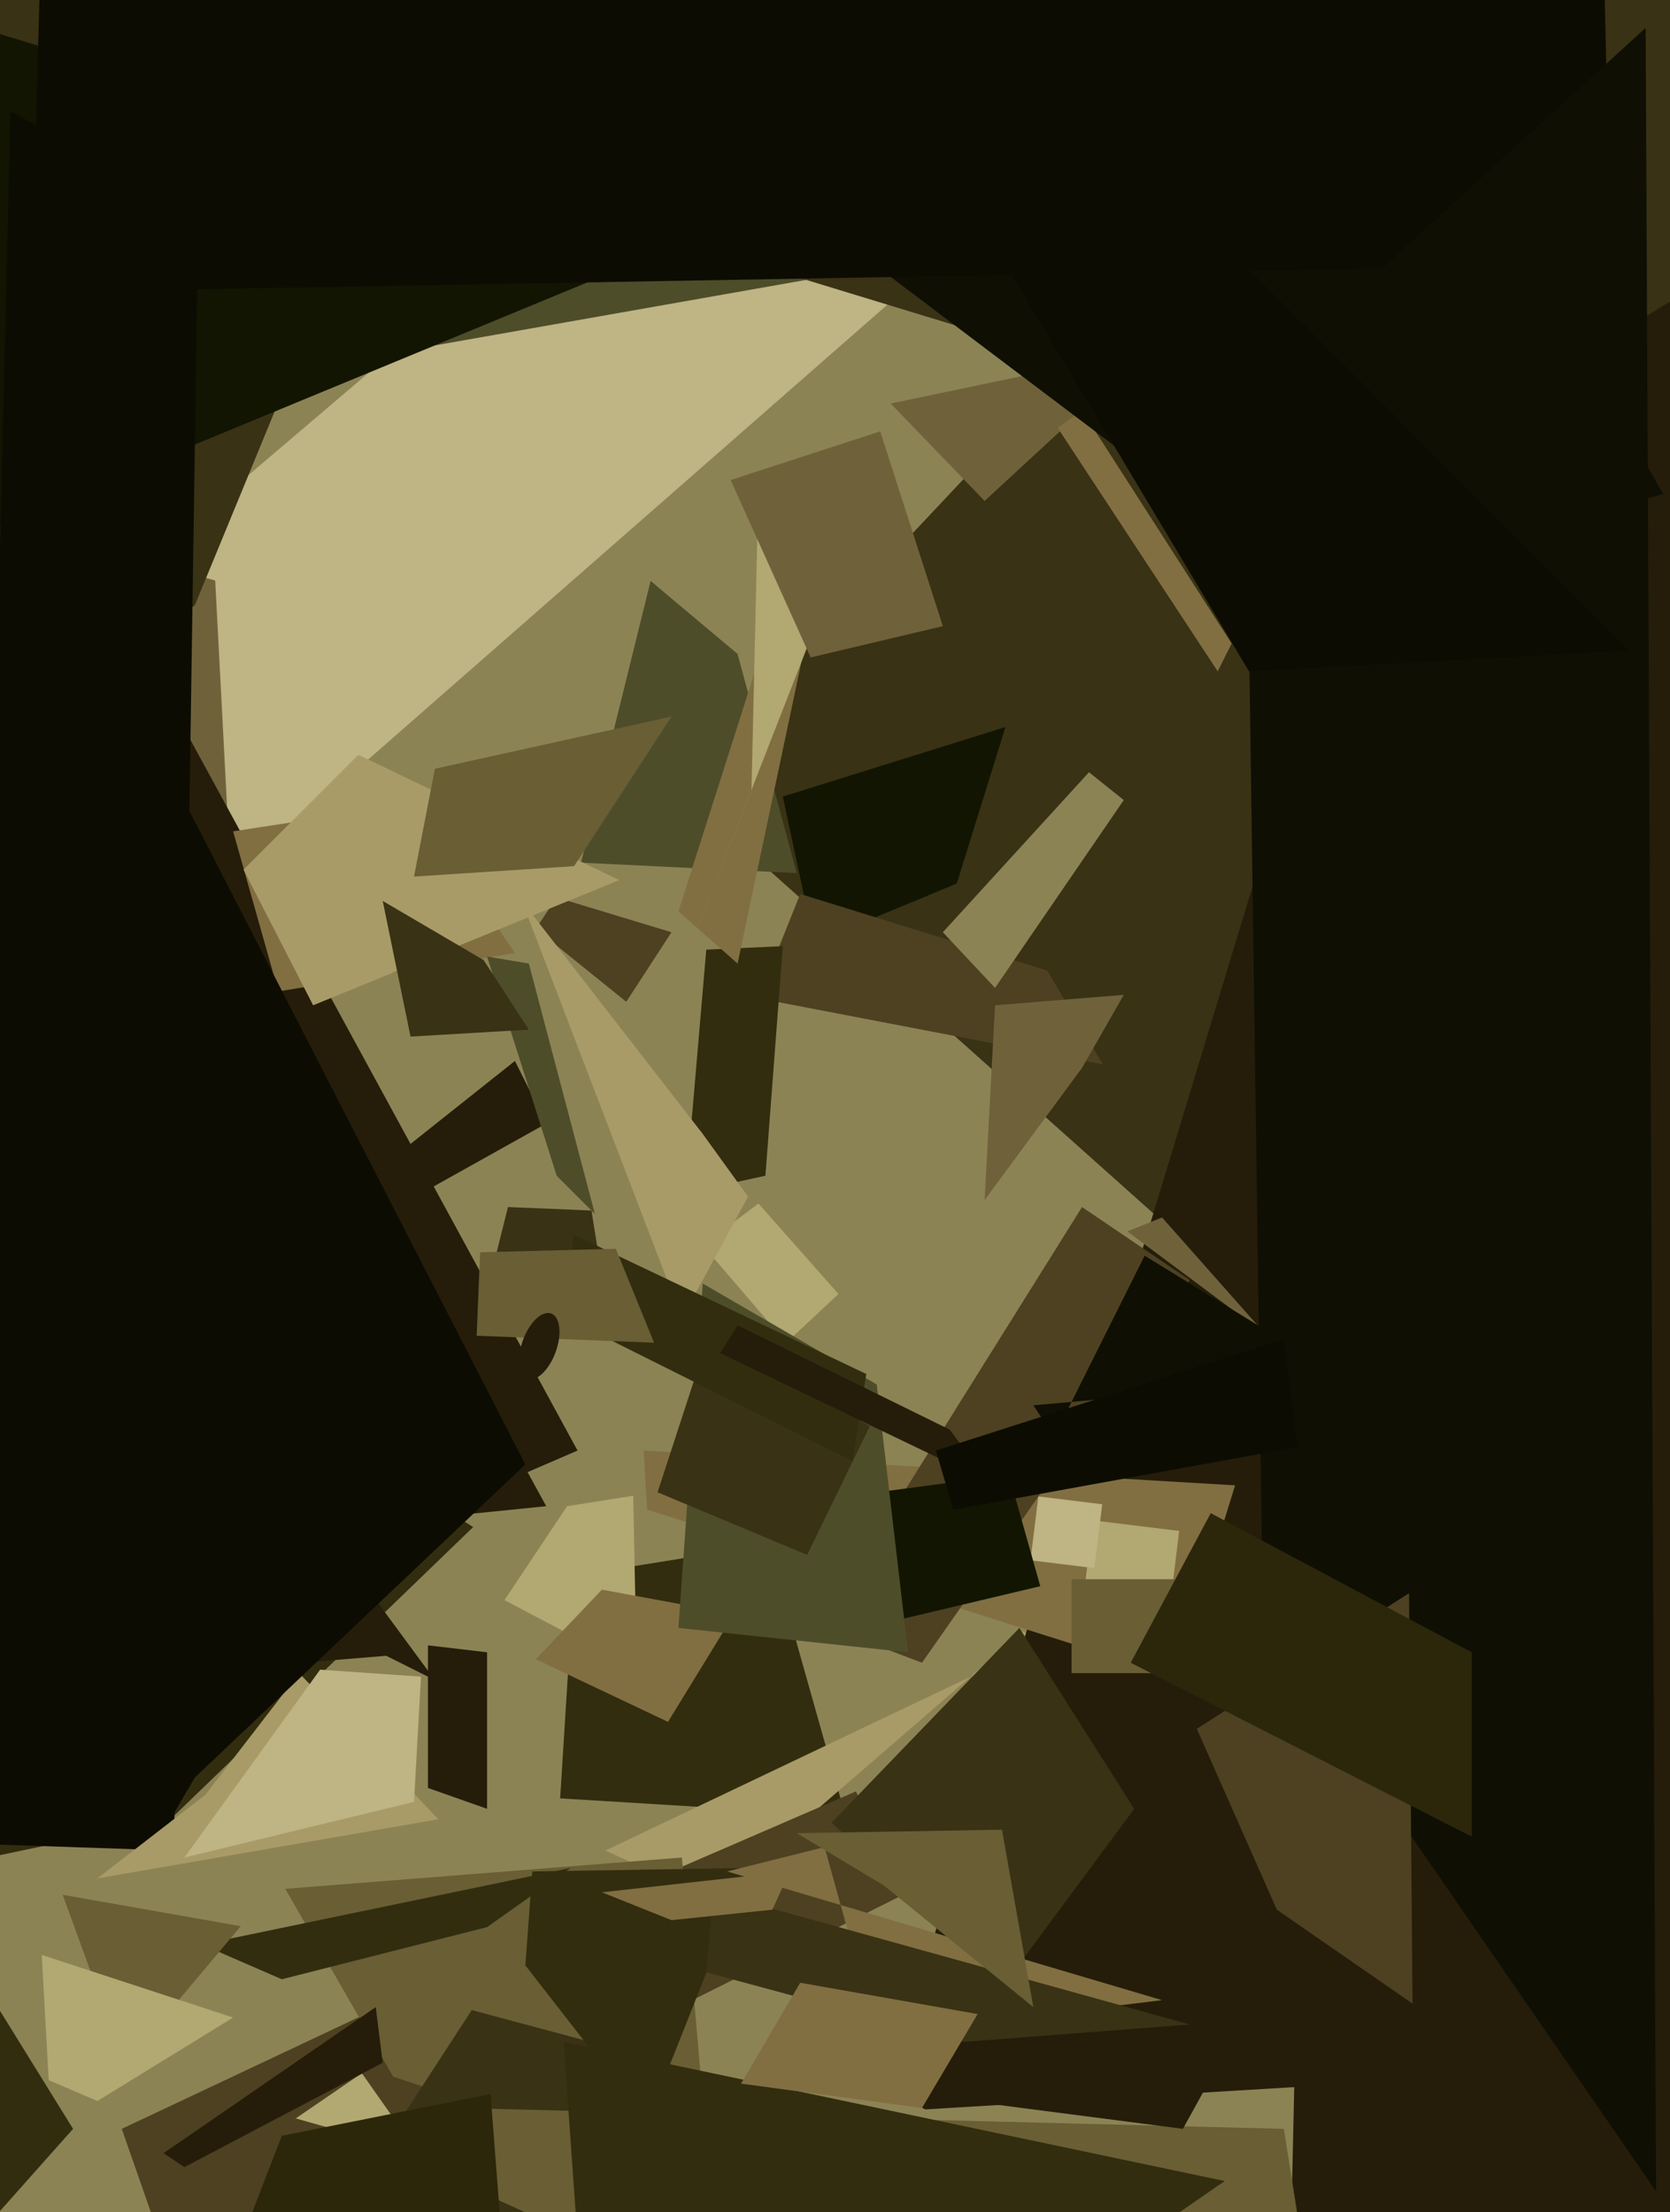
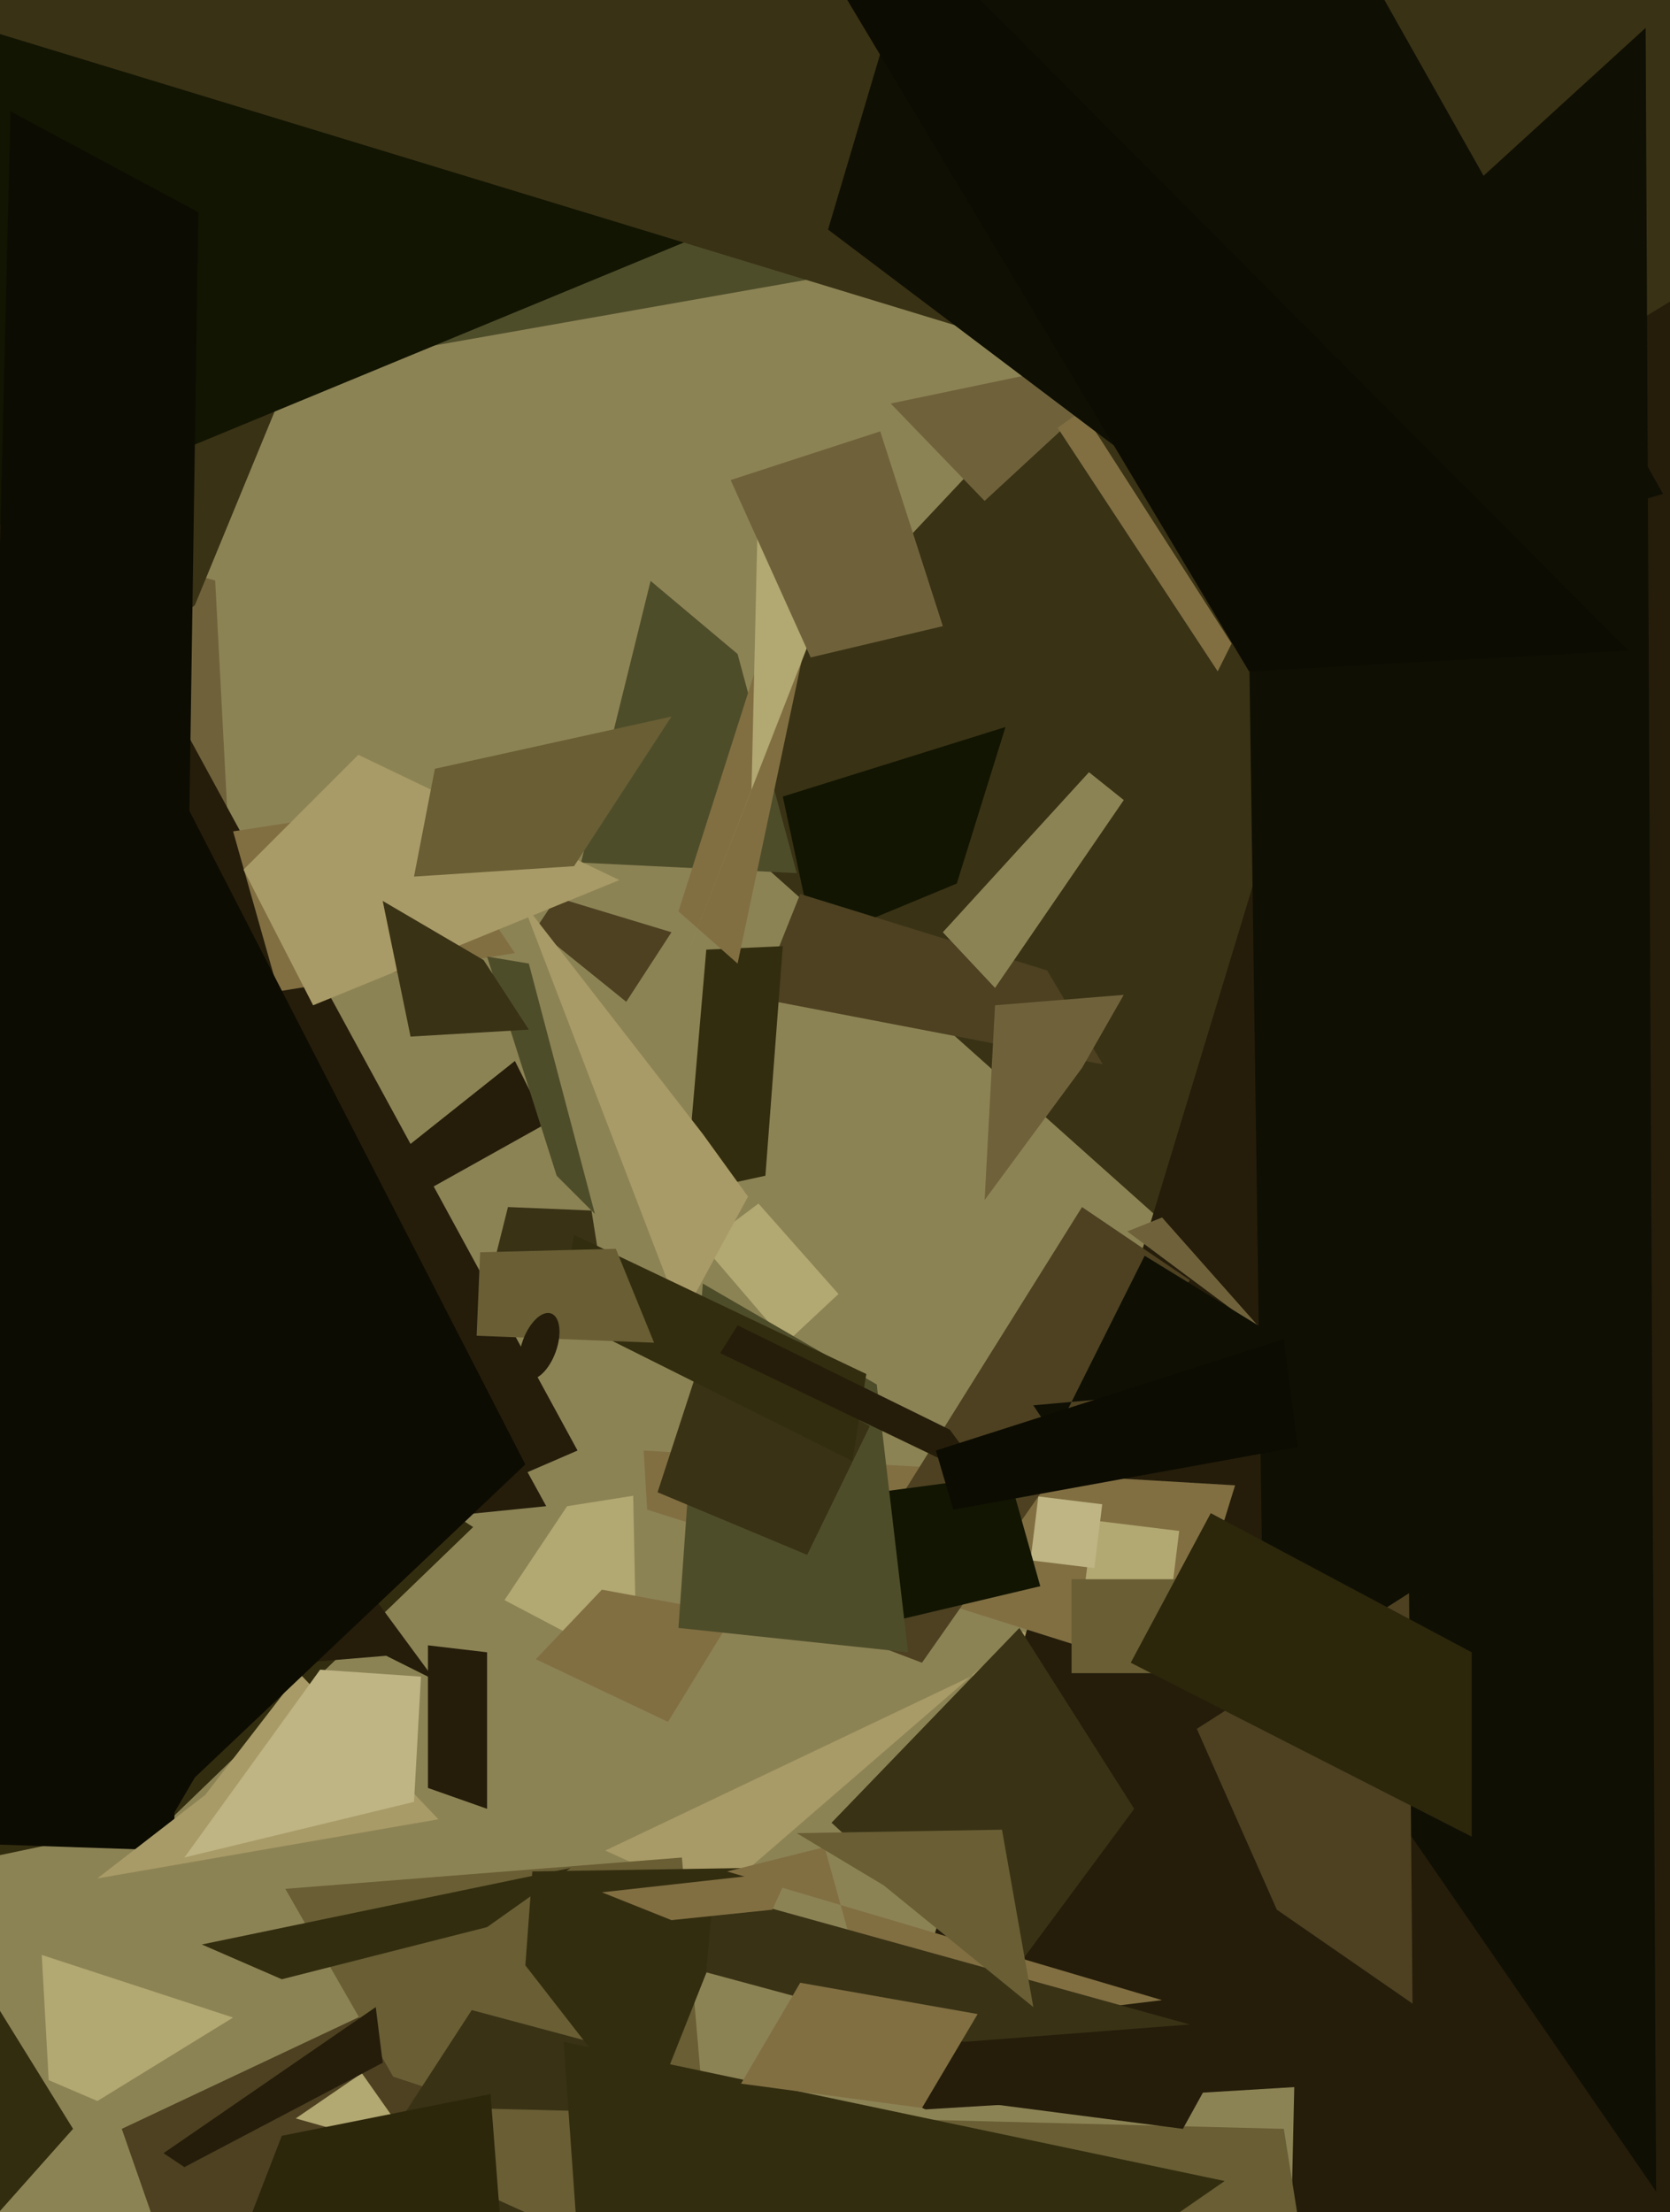
<svg xmlns="http://www.w3.org/2000/svg" width="480px" height="636px">
  <rect width="480" height="636" fill="rgb(140,131,85)" />
  <polygon points="194,226 692,-304 1238,-120 728,703" fill="rgb(57,50,21)" />
-   <polygon points="161,517 165,453 221,444 243,522" fill="rgb(51,45,15)" />
  <polygon points="229,251 167,248 187,167 212,188" fill="rgb(78,77,42)" />
-   <polygon points="4,194 213,16 266,78 56,262" fill="rgb(190,180,132)" />
  <polygon points="65.482,236.134 0.73,260.99 -42.919,207.088 -5.144,148.919 61.852,166.87" fill="rgb(111,98,59)" />
  <polygon points="-24,234 -43,-287 105,55 56,174" fill="rgb(57,50,21)" />
  <polygon points="225,229 289,209 275,254 234,271" fill="rgb(18,21,2)" />
  <polygon points="205,546 174,532 300,472 294,469" fill="rgb(169,155,103)" />
  <polygon points="-127,465 -3,141 157,433 -11,450" fill="rgb(37,29,10)" />
  <polygon points="-27,539 -97,289 136,439 49,523" fill="rgb(51,45,15)" />
-   <polygon points="179,544 246,515 261,544 183,583" fill="rgb(77,65,33)" />
  <polygon points="256,116 323,102 309,120 283,144" fill="rgb(111,98,59)" />
  <polygon points="141,367 146,347 170,348 174,373" fill="rgb(57,50,21)" />
  <polygon points="988,963 255,601 444,-22 508,140" fill="rgb(37,29,10)" />
  <polygon points="157,613 372,600 360,1135 61,693" fill="rgb(140,131,85)" />
  <polygon points="88,764 35,612 122,571 353,818" fill="rgb(77,65,33)" />
  <polygon points="324,354 334,350 365,385 371,389" fill="rgb(111,98,59)" />
  <polygon points="338,482 186,434 185,417 355,427" fill="rgb(129,111,66)" />
  <polygon points="82,543 196,534 204,627 113,597" fill="rgb(105,94,52)" />
  <polygon points="350,193 304,123 311,118 354,185" fill="rgb(129,111,66)" />
  <polygon points="163,433 182,430 183,480 145,460" fill="rgb(178,168,114)" />
  <polygon points="131,622 85,609 104,596 123,623" fill="rgb(178,168,114)" />
  <polygon points="140,520 123,514 123,473 140,475" fill="rgb(37,29,10)" />
  <polygon points="187.063,641.419 139.871,659.535 108.059,620.25 135.59,577.856 184.417,590.939" fill="rgb(57,50,21)" />
  <polygon points="-47,-340 386,-444 546,25 2,121" fill="rgb(78,77,42)" />
  <polygon points="218,287 230,257 301,279 317,306" fill="rgb(77,65,33)" />
  <polygon points="132,606 369,612 390,744 120,622" fill="rgb(105,94,52)" />
  <polygon points="197,343 203,273 225,272 220,338" fill="rgb(51,45,15)" />
  <polygon points="-50,638 -5,103 166,417 -5,491" fill="rgb(37,29,10)" />
  <polygon points="333,572 356,583 340,612 286,605" fill="rgb(37,29,10)" />
  <polygon points="111,476 -22,487 86,430 125,483" fill="rgb(37,29,10)" />
  <polygon points="-197,115 351,-502 496,-54 -5,153" fill="rgb(18,21,2)" />
  <polygon points="123,342 109,336 148,305 157,323" fill="rgb(37,29,10)" />
  <polygon points="186,610 151,565 153,538 215,537" fill="rgb(51,45,15)" />
  <polygon points="404,133 -19,4 -56,-234 601,13" fill="rgb(57,50,21)" />
  <polygon points="67,239 119,231 148,274 80,285" fill="rgb(129,111,66)" />
  <polygon points="154,267 160,258 193,268 180,288" fill="rgb(77,65,33)" />
  <polygon points="237,531 209,538 334,575 252,585" fill="rgb(129,111,66)" />
  <polygon points="283,345 286,289 323,286 311,307" fill="rgb(111,98,59)" />
  <polygon points="212,277 195,262 224,171 234,173" fill="rgb(129,111,66)" />
  <polygon points="203,567 205,544 342,582 277,587" fill="rgb(57,50,21)" />
  <polygon points="50,532 -9,530 3,32 57,61" fill="rgb(13,12,2)" />
  <polygon points="335.883,464.93 311.07,461.883 314.117,437.07 338.93,440.117" fill="rgb(178,168,114)" />
  <polygon points="70,250 103,217 178,253 90,289" fill="rgb(169,155,103)" />
  <polygon points="-187,348 -5,570 21,612 -3,639" fill="rgb(51,45,15)" />
  <polygon points="58,559 164,537 140,554 81,569" fill="rgb(51,45,15)" />
-   <polygon points="35.791,593.544 18.019,544.716 69.191,553.739" fill="rgb(105,94,52)" />
  <rect x="308" y="454" width="63" height="27" fill="rgb(105,94,52)" />
  <polygon points="265,478 236,467 311,347 342,368" fill="rgb(77,65,33)" />
  <polygon points="193,286 216,227 218,140 241,163" fill="rgb(178,168,114)" />
  <polygon points="271,268 313,222 323,230 286,284" fill="rgb(140,131,85)" />
  <polygon points="140,275 152,277 171,349 160,338" fill="rgb(78,77,42)" />
  <polygon points="226,386 202,358 218,346 241,372" fill="rgb(178,168,114)" />
  <polygon points="210,138 253,124 271,180 233,189" fill="rgb(111,98,59)" />
  <polygon points="28,540 59,516 86,481 126,523" fill="rgb(169,155,103)" />
  <polygon points="377,171 238,66 306,-163 478,142" fill="rgb(15,15,4)" />
  <polygon points="119,252 125,221 193,206 165,249" fill="rgb(105,94,52)" />
  <polygon points="314.554,450.808 296.192,448.554 298.446,430.192 316.808,432.446" fill="rgb(190,180,132)" />
  <polygon points="154,477 173,457 211,464 192,495" fill="rgb(129,111,66)" />
  <polygon points="49,523 3,133 151,421 56,511" fill="rgb(13,12,2)" />
  <polygon points="150,259 202,326 215,344 196,379" fill="rgb(169,155,103)" />
  <polygon points="193,552 173,544 227,538 222,549" fill="rgb(129,111,66)" />
  <polygon points="28,604 14,598 12,562 67,580" fill="rgb(178,168,114)" />
  <polygon points="240,470 237,431 290,424 299,456" fill="rgb(18,21,2)" />
  <polygon points="313,654 173,743 162,587 352,627" fill="rgb(51,45,15)" />
  <polygon points="47,619 108,577 110,593 53,623" fill="rgb(37,29,10)" />
  <polygon points="289,570 239,524 293,468 326,520" fill="rgb(57,50,21)" />
  <polygon points="110,259 139,276 152,296 118,298" fill="rgb(57,50,21)" />
-   <polygon points="24,-458 452,-402 463,76 9,84" fill="rgb(13,12,2)" />
  <polygon points="202,369 252,398 261,475 195,468" fill="rgb(78,77,42)" />
  <polygon points="119,518 53,534 92,480 121,482" fill="rgb(190,180,132)" />
  <polygon points="303,413 329,361 386,396 297,404" fill="rgb(15,15,4)" />
  <polygon points="232,447 189,429 204,383 250,410" fill="rgb(57,50,21)" />
  <polygon points="161,378 165,355 249,395 245,420" fill="rgb(51,45,15)" />
  <polygon points="47,702 81,614 141,602 160,849" fill="rgb(44,38,11)" />
  <polygon points="358,113 473,8 476,630 363,466" fill="rgb(15,15,4)" />
  <polygon points="367,549 344,497 405,458 406,576" fill="rgb(77,65,33)" />
  <polygon points="325,478 348,435 423,475 423,528" fill="rgb(44,38,11)" />
  <polygon points="284,426 207,389 212,381 273,411" fill="rgb(37,29,10)" />
  <polygon points="137,384 138,360 177,359 188,386" fill="rgb(105,94,52)" />
  <polygon points="269,417 369,385 373,416 274,434" fill="rgb(13,12,2)" />
  <polygon points="359,193 222,-36 242,-40 468,187" fill="rgb(13,12,2)" />
  <ellipse cx="155" cy="387" rx="10" ry="5" transform="rotate(110,155,387)" fill="rgb(37,29,10)" />
  <polygon points="297,577 254,542 229,527 288,526" fill="rgb(105,94,52)" />
  <polygon points="265,606 213,599 230,570 281,579" fill="rgb(129,111,66)" />
</svg>